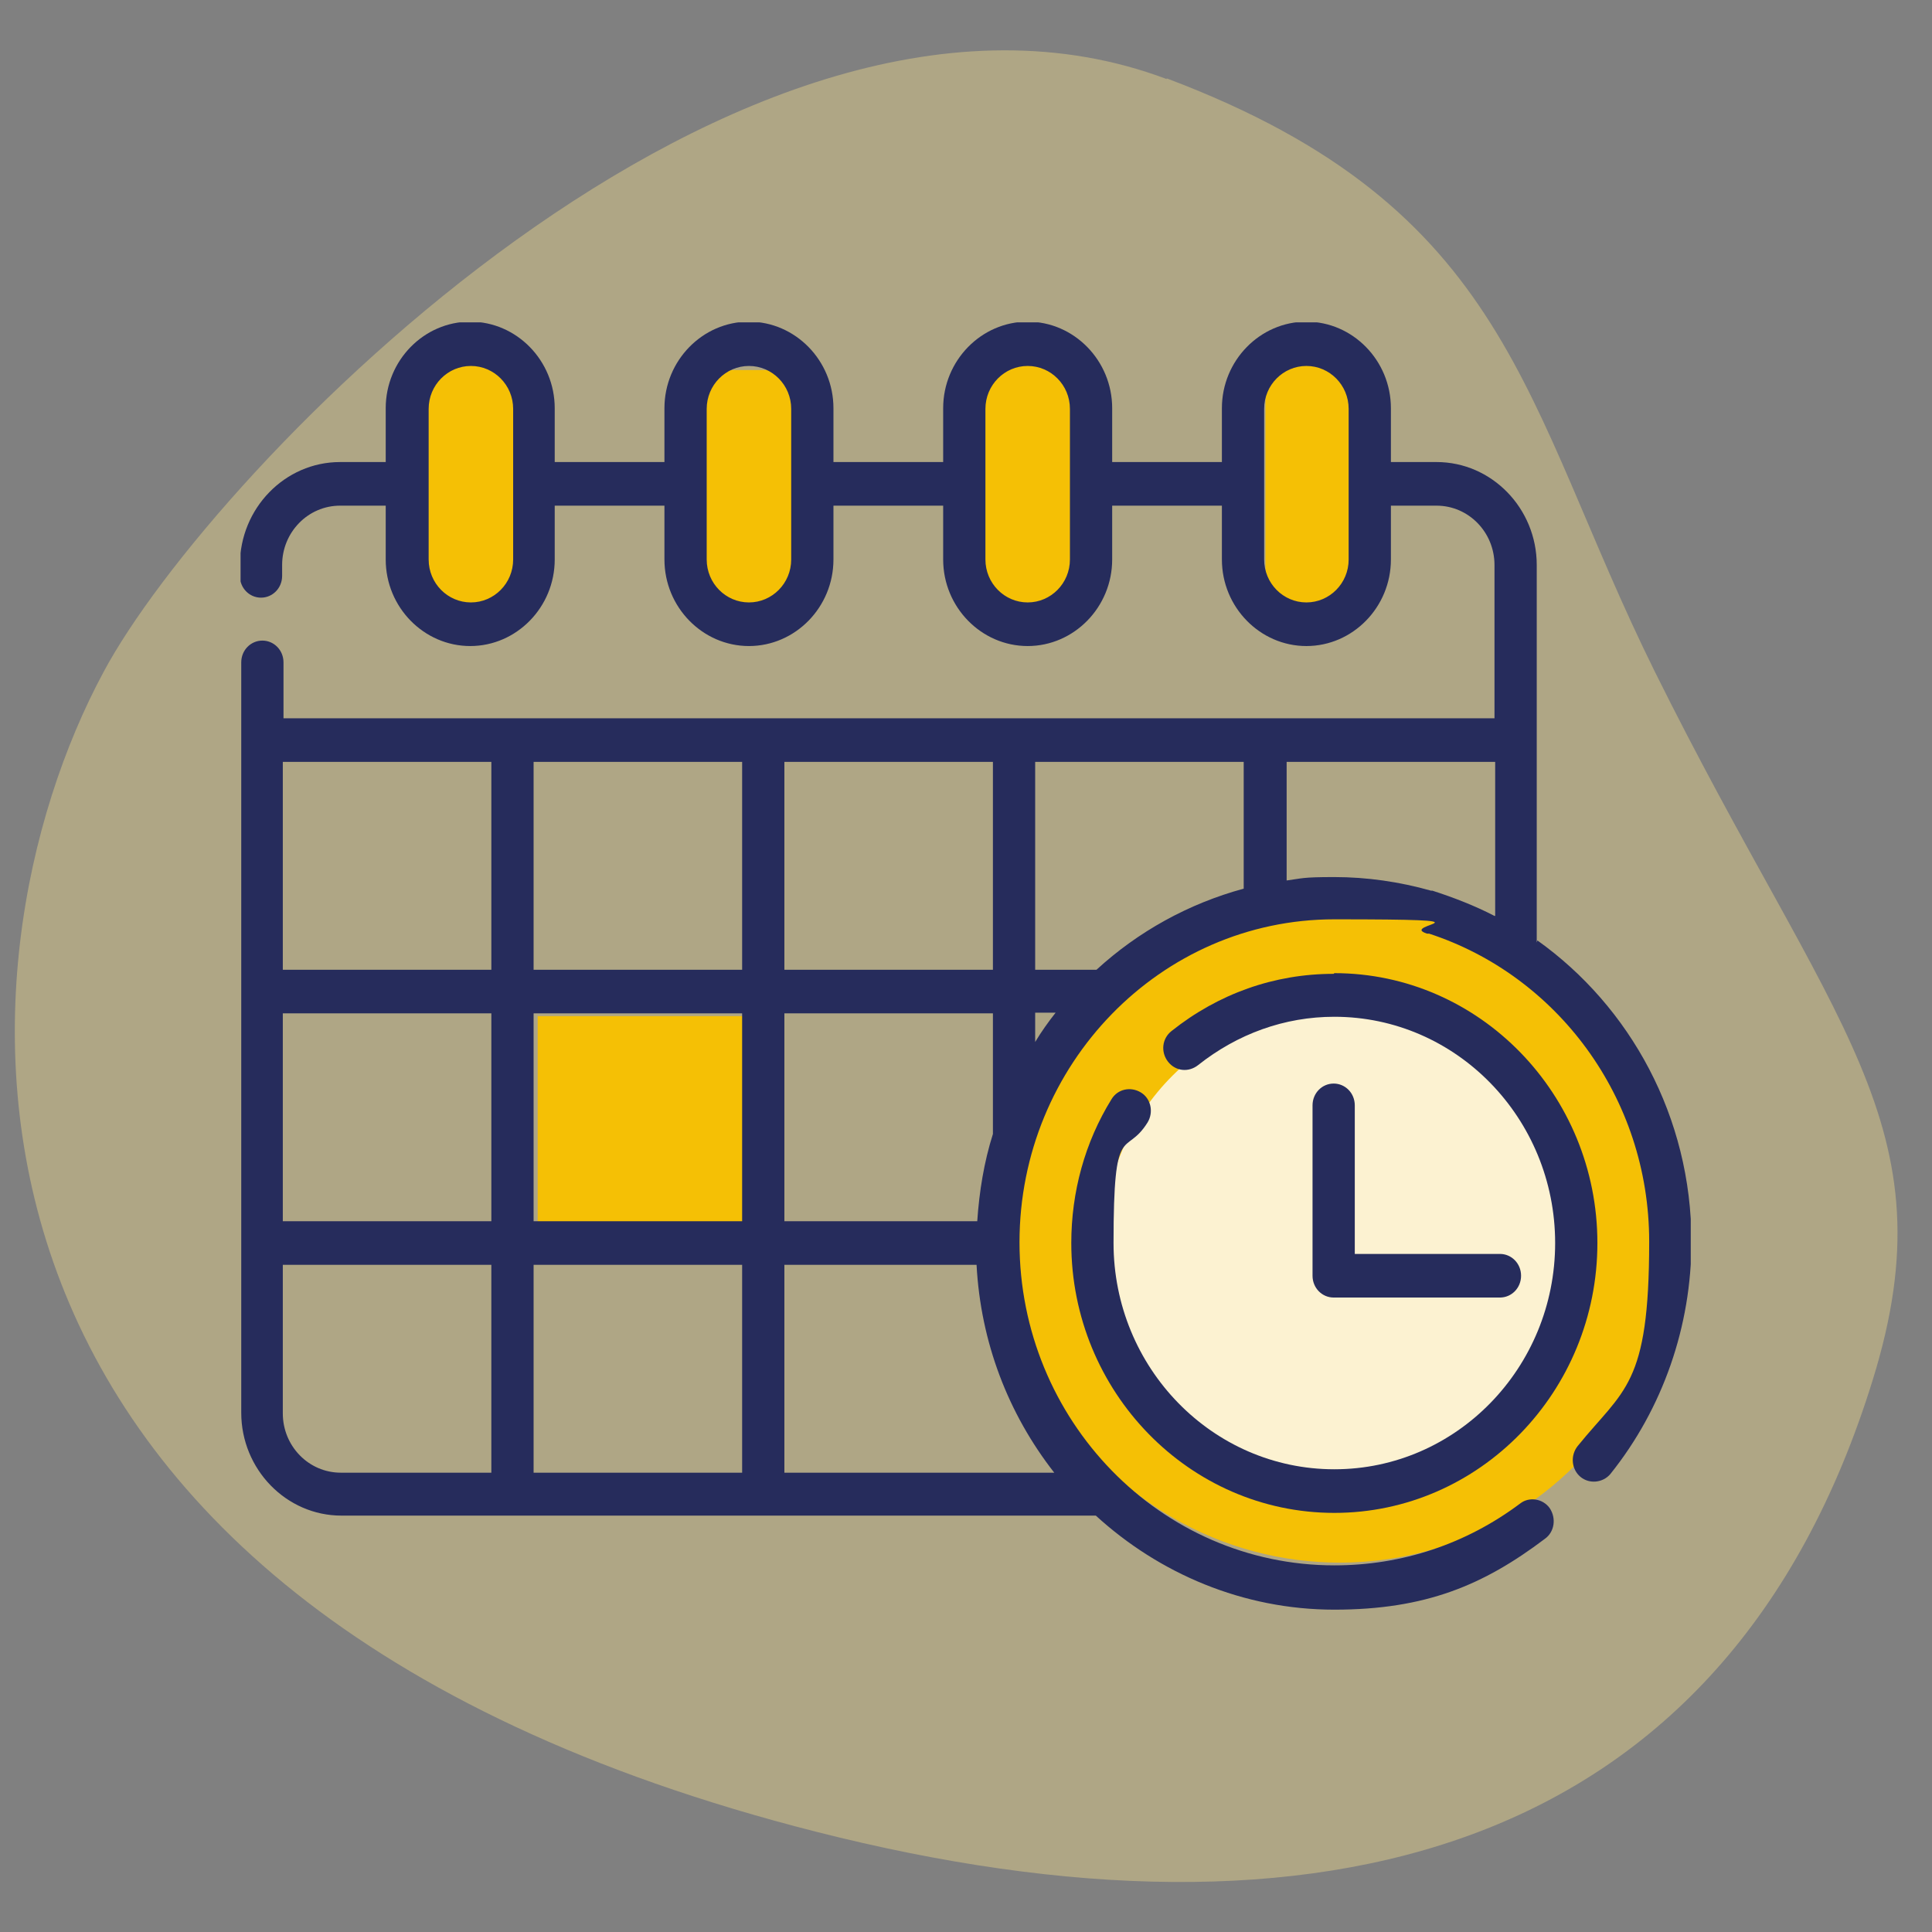
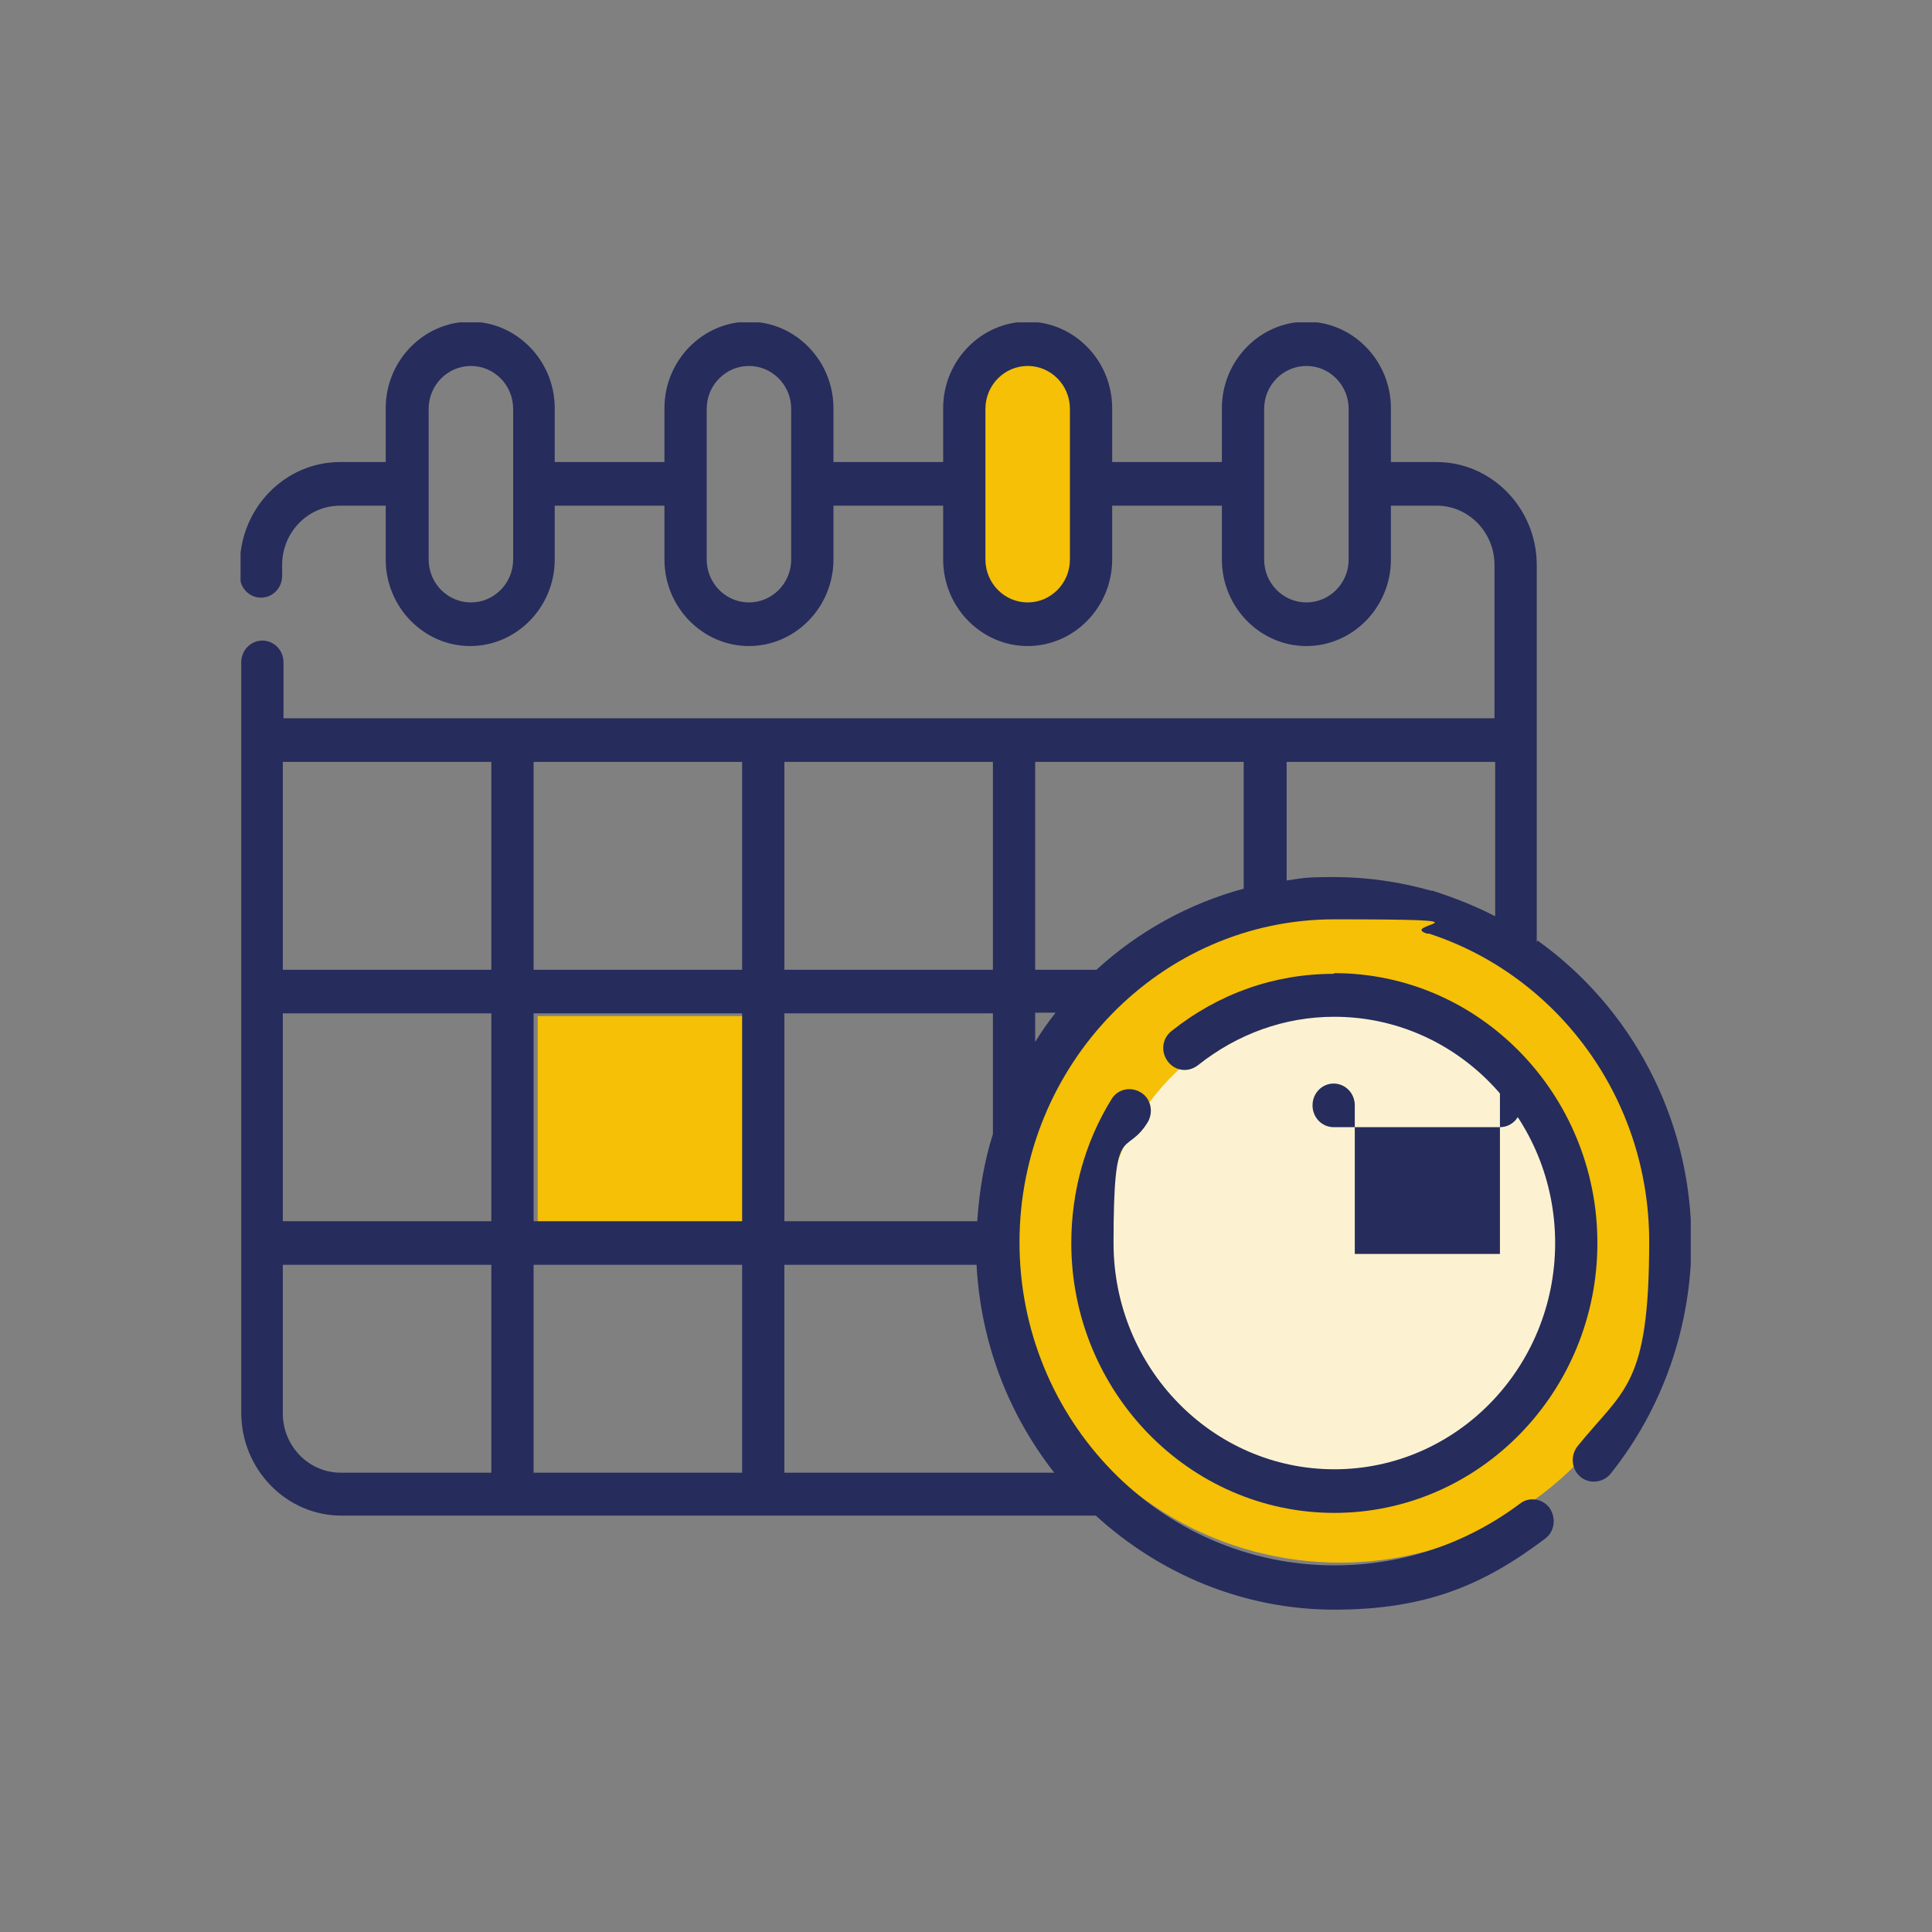
<svg xmlns="http://www.w3.org/2000/svg" id="Livello_1" version="1.1" viewBox="0 0 283.5 283.5">
  <rect x="0" y="0" width="283.5" height="283.5" fill="#808080" stroke="none" />
  <defs>
    <style> .st0 { fill: none; } .st1 { fill: #f5de8d; fill-opacity: .4; } .st2 { fill: #262c5c; } .st3 { fill: #f5c005; } .st4 { fill: #fcf2d1; } .st5 { clip-path: url(#clippath); } </style>
    <clipPath id="clippath">
      <rect class="st0" x="35.3" y="47.3" width="212.8" height="188.9" />
    </clipPath>
  </defs>
-   <path class="st1" d="M171.2,11.6C108.8-11.9,30.9,69.2,15.2,98.6c-22.9,42.5-30.1,136,104.6,170.2,73.6,18.7,133.4,3.6,155-66.3,11.6-37.4-6-51.6-32-104-19.4-39.2-20.9-67.9-71.6-87Z" />
  <g id="Icon9">
    <g class="st5">
      <circle class="st3" cx="196.6" cy="180.4" r="48.9" />
      <rect class="st3" x="78.9" y="149.1" width="30.6" height="30.5" />
      <circle class="st4" cx="196.3" cy="182.1" r="34.3" />
-       <rect class="st3" x="185.7" y="52.3" width="13.9" height="36.9" />
      <rect class="st3" x="143.7" y="52.3" width="13.9" height="36.9" />
-       <rect class="st3" x="102.7" y="54.3" width="13.9" height="36.9" />
-       <rect class="st3" x="62.8" y="52.3" width="13.9" height="36.9" />
      <path class="st2" d="M195.7,142.9c-8.7,0-16.9,2.9-23.8,8.4-1.4,1.1-1.6,3.1-.5,4.5,1.1,1.4,3,1.6,4.4.5,5.8-4.6,12.7-7.1,20-7.1,17.9,0,32.4,14.9,32.4,33.2s-14.5,33.2-32.4,33.2-32.4-14.9-32.4-33.2,1.7-12.4,5-17.7c.9-1.5.5-3.5-1-4.4-1.5-.9-3.4-.5-4.3,1-3.9,6.3-5.9,13.6-5.9,21.1,0,21.8,17.3,39.6,38.6,39.6s38.6-17.8,38.6-39.6-17.3-39.6-38.6-39.6" />
-       <path class="st2" d="M220.1,184h-21.3v-21.8c0-1.8-1.4-3.2-3.1-3.2s-3.1,1.4-3.1,3.2v25c0,1.8,1.4,3.2,3.1,3.2h24.4c1.7,0,3.1-1.4,3.1-3.2s-1.4-3.2-3.1-3.2" />
+       <path class="st2" d="M220.1,184h-21.3v-21.8c0-1.8-1.4-3.2-3.1-3.2s-3.1,1.4-3.1,3.2c0,1.8,1.4,3.2,3.1,3.2h24.4c1.7,0,3.1-1.4,3.1-3.2s-1.4-3.2-3.1-3.2" />
      <path class="st2" d="M219.3,134.4c-2.9-1.5-6-2.7-9.1-3.7,0,0-.1,0-.2,0-4.6-1.3-9.4-2-14.2-2s-4.7.2-7,.5v-17.4h30.6v22.6ZM182.5,130.4c-8.1,2.2-15.5,6.3-21.6,11.9h-9v-30.5h30.6v18.6ZM151.9,152.9v-4.3h3c-1.1,1.4-2.1,2.8-3,4.3M154.8,216.1h-39.7v-30.5h28.2c.6,11.3,4.6,21.8,11.4,30.5M115.1,148.7h30.6v17.7c-1.3,4.1-2,8.4-2.3,12.8h-28.3v-30.5ZM108.9,142.3h-30.6v-30.5h30.6v30.5ZM108.9,216.1h-30.6v-30.5h30.6v30.5ZM78.3,148.7h30.6v30.5h-30.6v-30.5ZM72.1,142.3h-30.6v-30.5h30.6v30.5ZM72.1,179.2h-30.6v-30.5h30.6v30.5ZM72.1,216.1h-22.1c-4.7,0-8.5-3.9-8.5-8.7v-21.8h30.6v30.5ZM115.1,111.8h30.6v30.5h-30.6v-30.5ZM197.9,82.1c0,3.5-2.8,6.3-6.2,6.3s-6.2-2.8-6.2-6.3v-22.1c0-3.5,2.8-6.3,6.2-6.3s6.2,2.8,6.2,6.3v22.1ZM157,82.1c0,3.5-2.8,6.3-6.2,6.3s-6.2-2.8-6.2-6.3v-22.1c0-3.5,2.8-6.3,6.2-6.3s6.2,2.8,6.2,6.3v22.1ZM116.1,82.1c0,3.5-2.8,6.3-6.2,6.3s-6.2-2.8-6.2-6.3v-22.1c0-3.5,2.8-6.3,6.2-6.3s6.2,2.8,6.2,6.3v22.1ZM75.3,82.1c0,3.5-2.8,6.3-6.2,6.3s-6.2-2.8-6.2-6.3v-22.1c0-3.5,2.8-6.3,6.2-6.3s6.2,2.8,6.2,6.3v22.1ZM225.5,138.3v-55.4c0-8.3-6.6-15.1-14.7-15.1h-6.7v-7.9c0-7-5.6-12.7-12.4-12.7s-12.4,5.7-12.4,12.7v7.9h-16.1v-7.9c0-7-5.6-12.7-12.4-12.7s-12.4,5.7-12.4,12.7v7.9h-16.1v-7.9c0-7-5.6-12.7-12.4-12.7s-12.4,5.7-12.4,12.7v7.9h-16.1v-7.9c0-7-5.6-12.7-12.4-12.7s-12.4,5.7-12.4,12.7v7.9h-6.7c-8.1,0-14.7,6.8-14.7,15.1v1.6c0,1.8,1.4,3.2,3.1,3.2s3.1-1.4,3.1-3.2v-1.6c0-4.8,3.8-8.7,8.5-8.7h6.7v7.9c0,7,5.6,12.7,12.4,12.7s12.4-5.7,12.4-12.7v-7.9h16.1v7.9c0,7,5.6,12.7,12.4,12.7s12.4-5.7,12.4-12.7v-7.9h16.1v7.9c0,7,5.6,12.7,12.4,12.7s12.4-5.7,12.4-12.7v-7.9h16.1v7.9c0,7,5.6,12.7,12.4,12.7s12.4-5.7,12.4-12.7v-7.9h6.7c4.7,0,8.5,3.9,8.5,8.7v22.5H41.6v-8.2c0-1.8-1.4-3.2-3.1-3.2s-3.1,1.4-3.1,3.2v110.1c0,8.3,6.6,15.1,14.7,15.1h110.7c9.3,8.5,21.6,13.8,35,13.8s21.9-3.6,30.9-10.4c1.4-1,1.7-3,.7-4.5-1-1.4-3-1.7-4.3-.7-8,6-17.4,9.1-27.3,9.1-25.5,0-46.2-21.3-46.2-47.4s20.7-47.4,46.2-47.4,9.2.7,13.6,2.1c0,0,.2,0,.3,0,18.7,6.1,32.3,24,32.3,45.2s-3.7,21.6-10.5,30c-1.1,1.4-.9,3.4.4,4.5,1.3,1.1,3.3.9,4.4-.4,7.7-9.6,11.9-21.7,11.9-34.1,0-18.3-9-34.5-22.6-44.2" />
    </g>
  </g>
</svg>